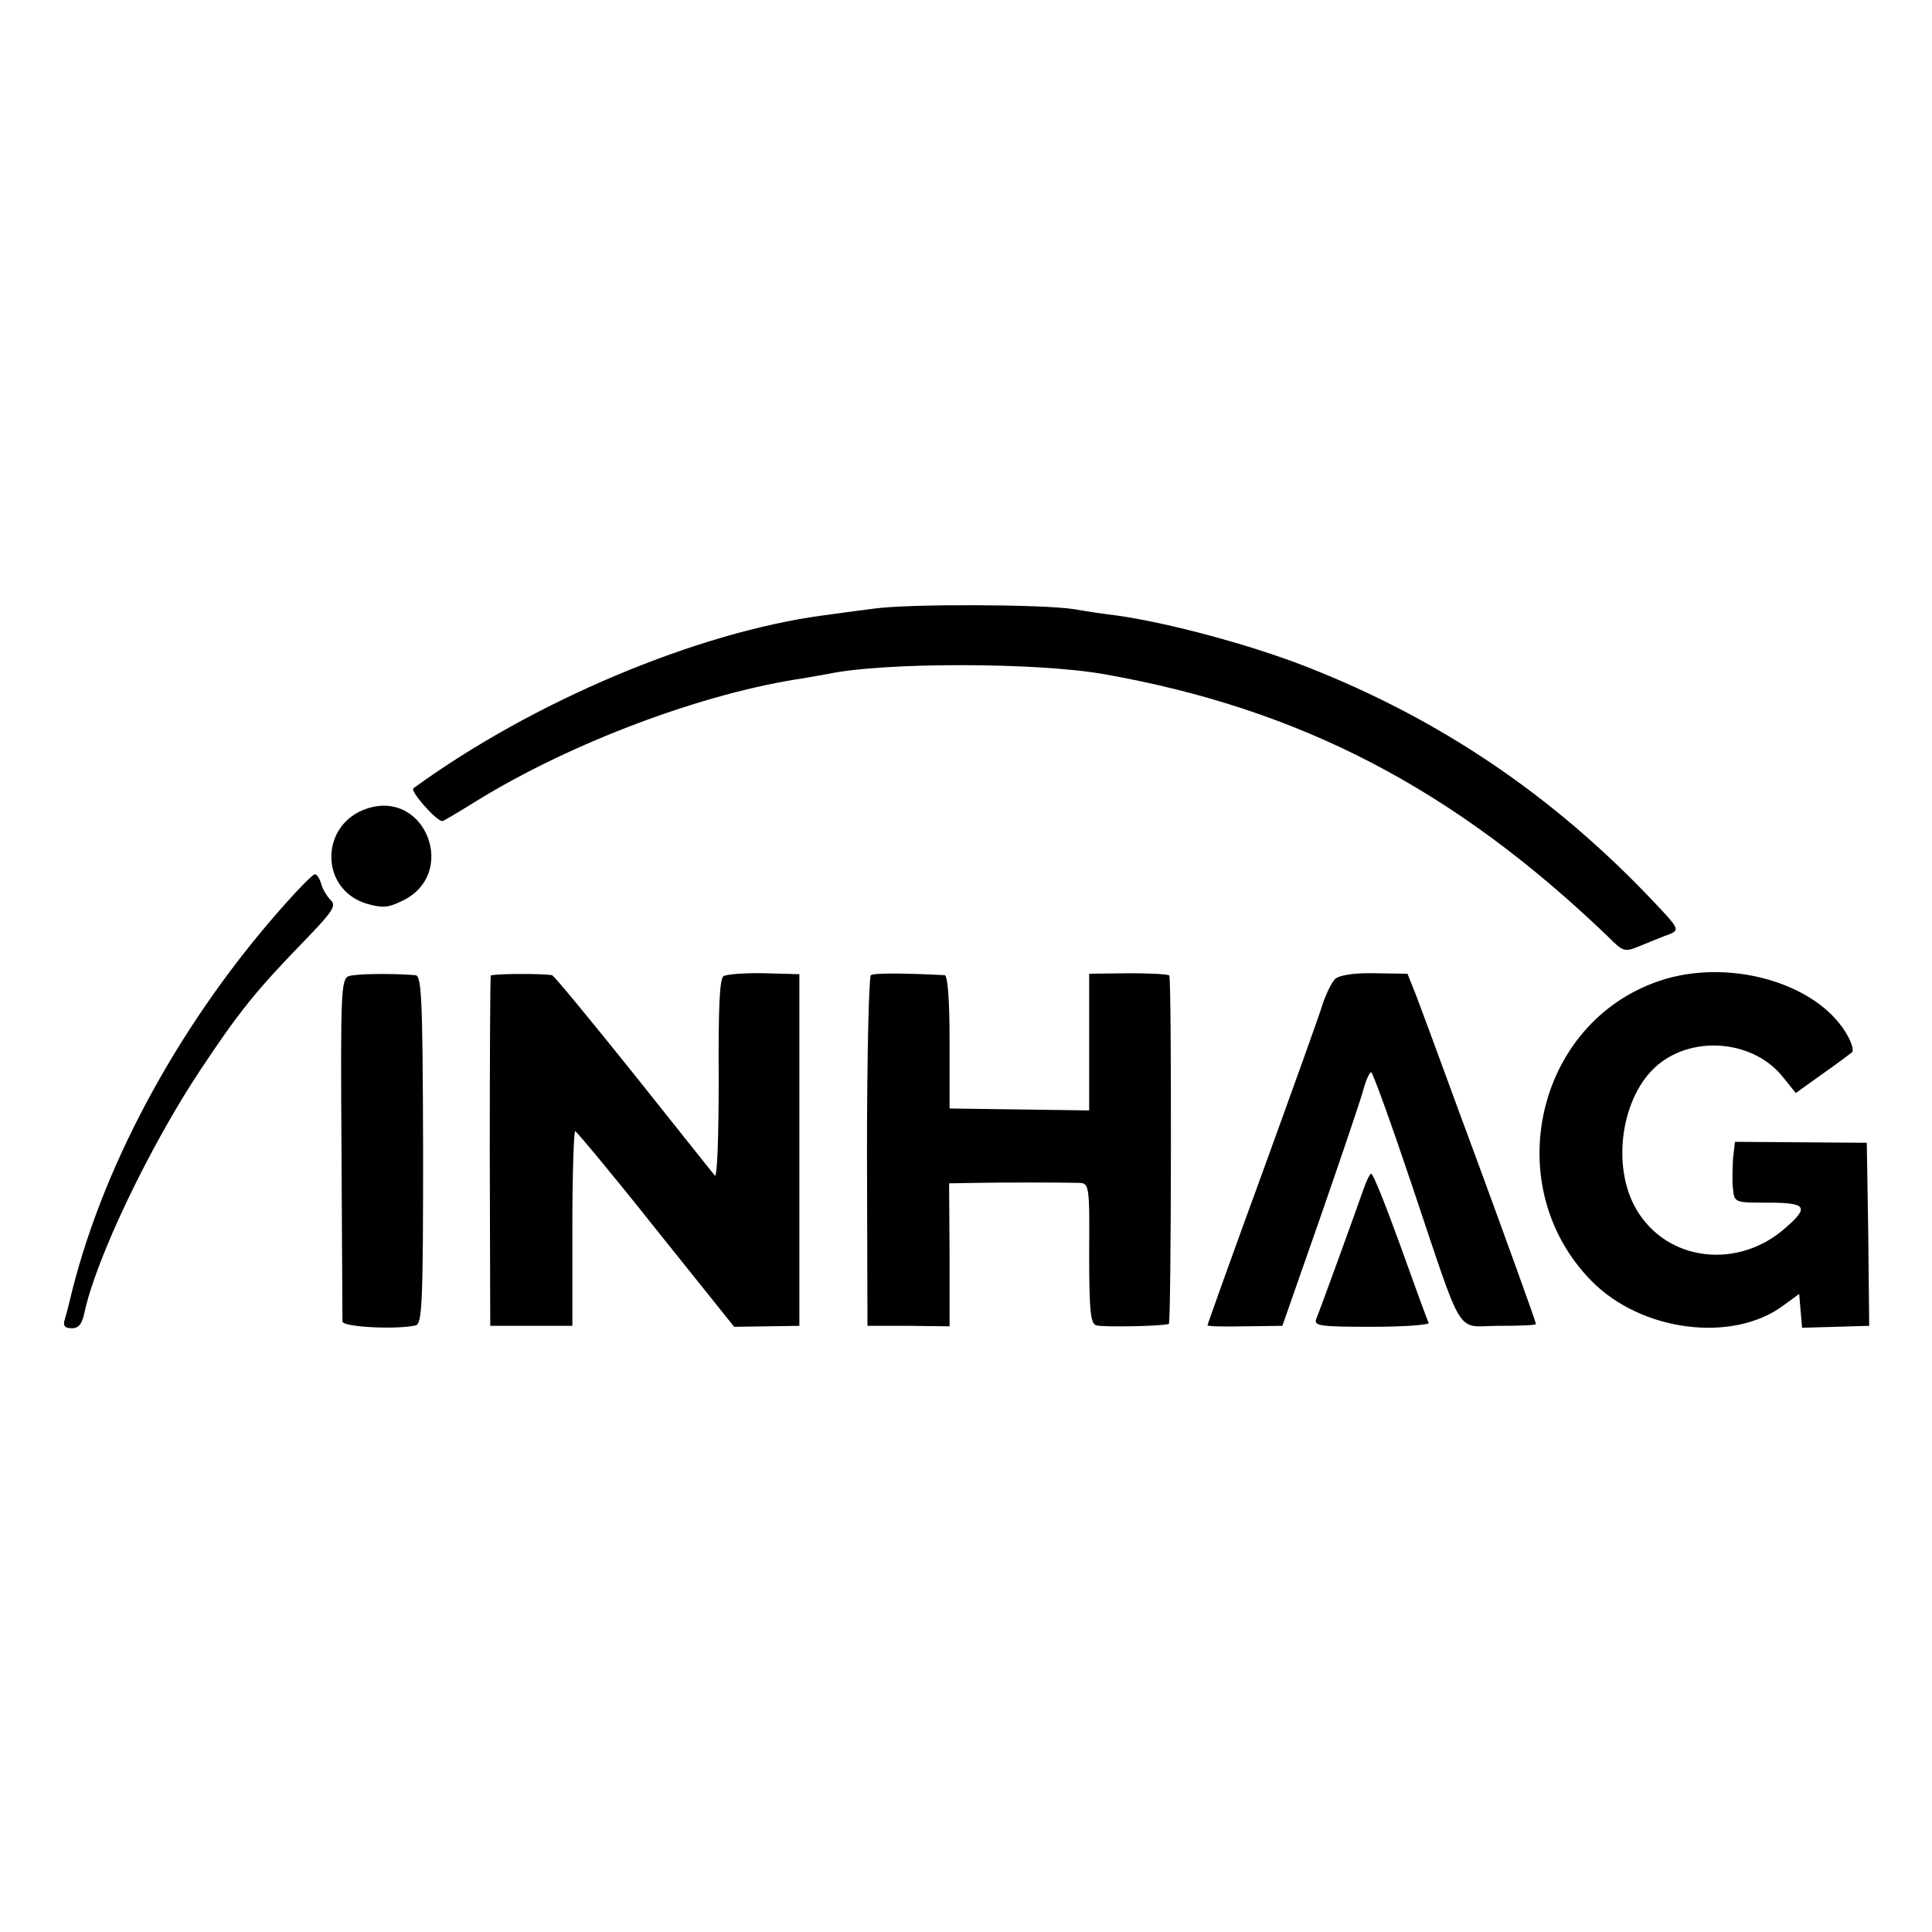
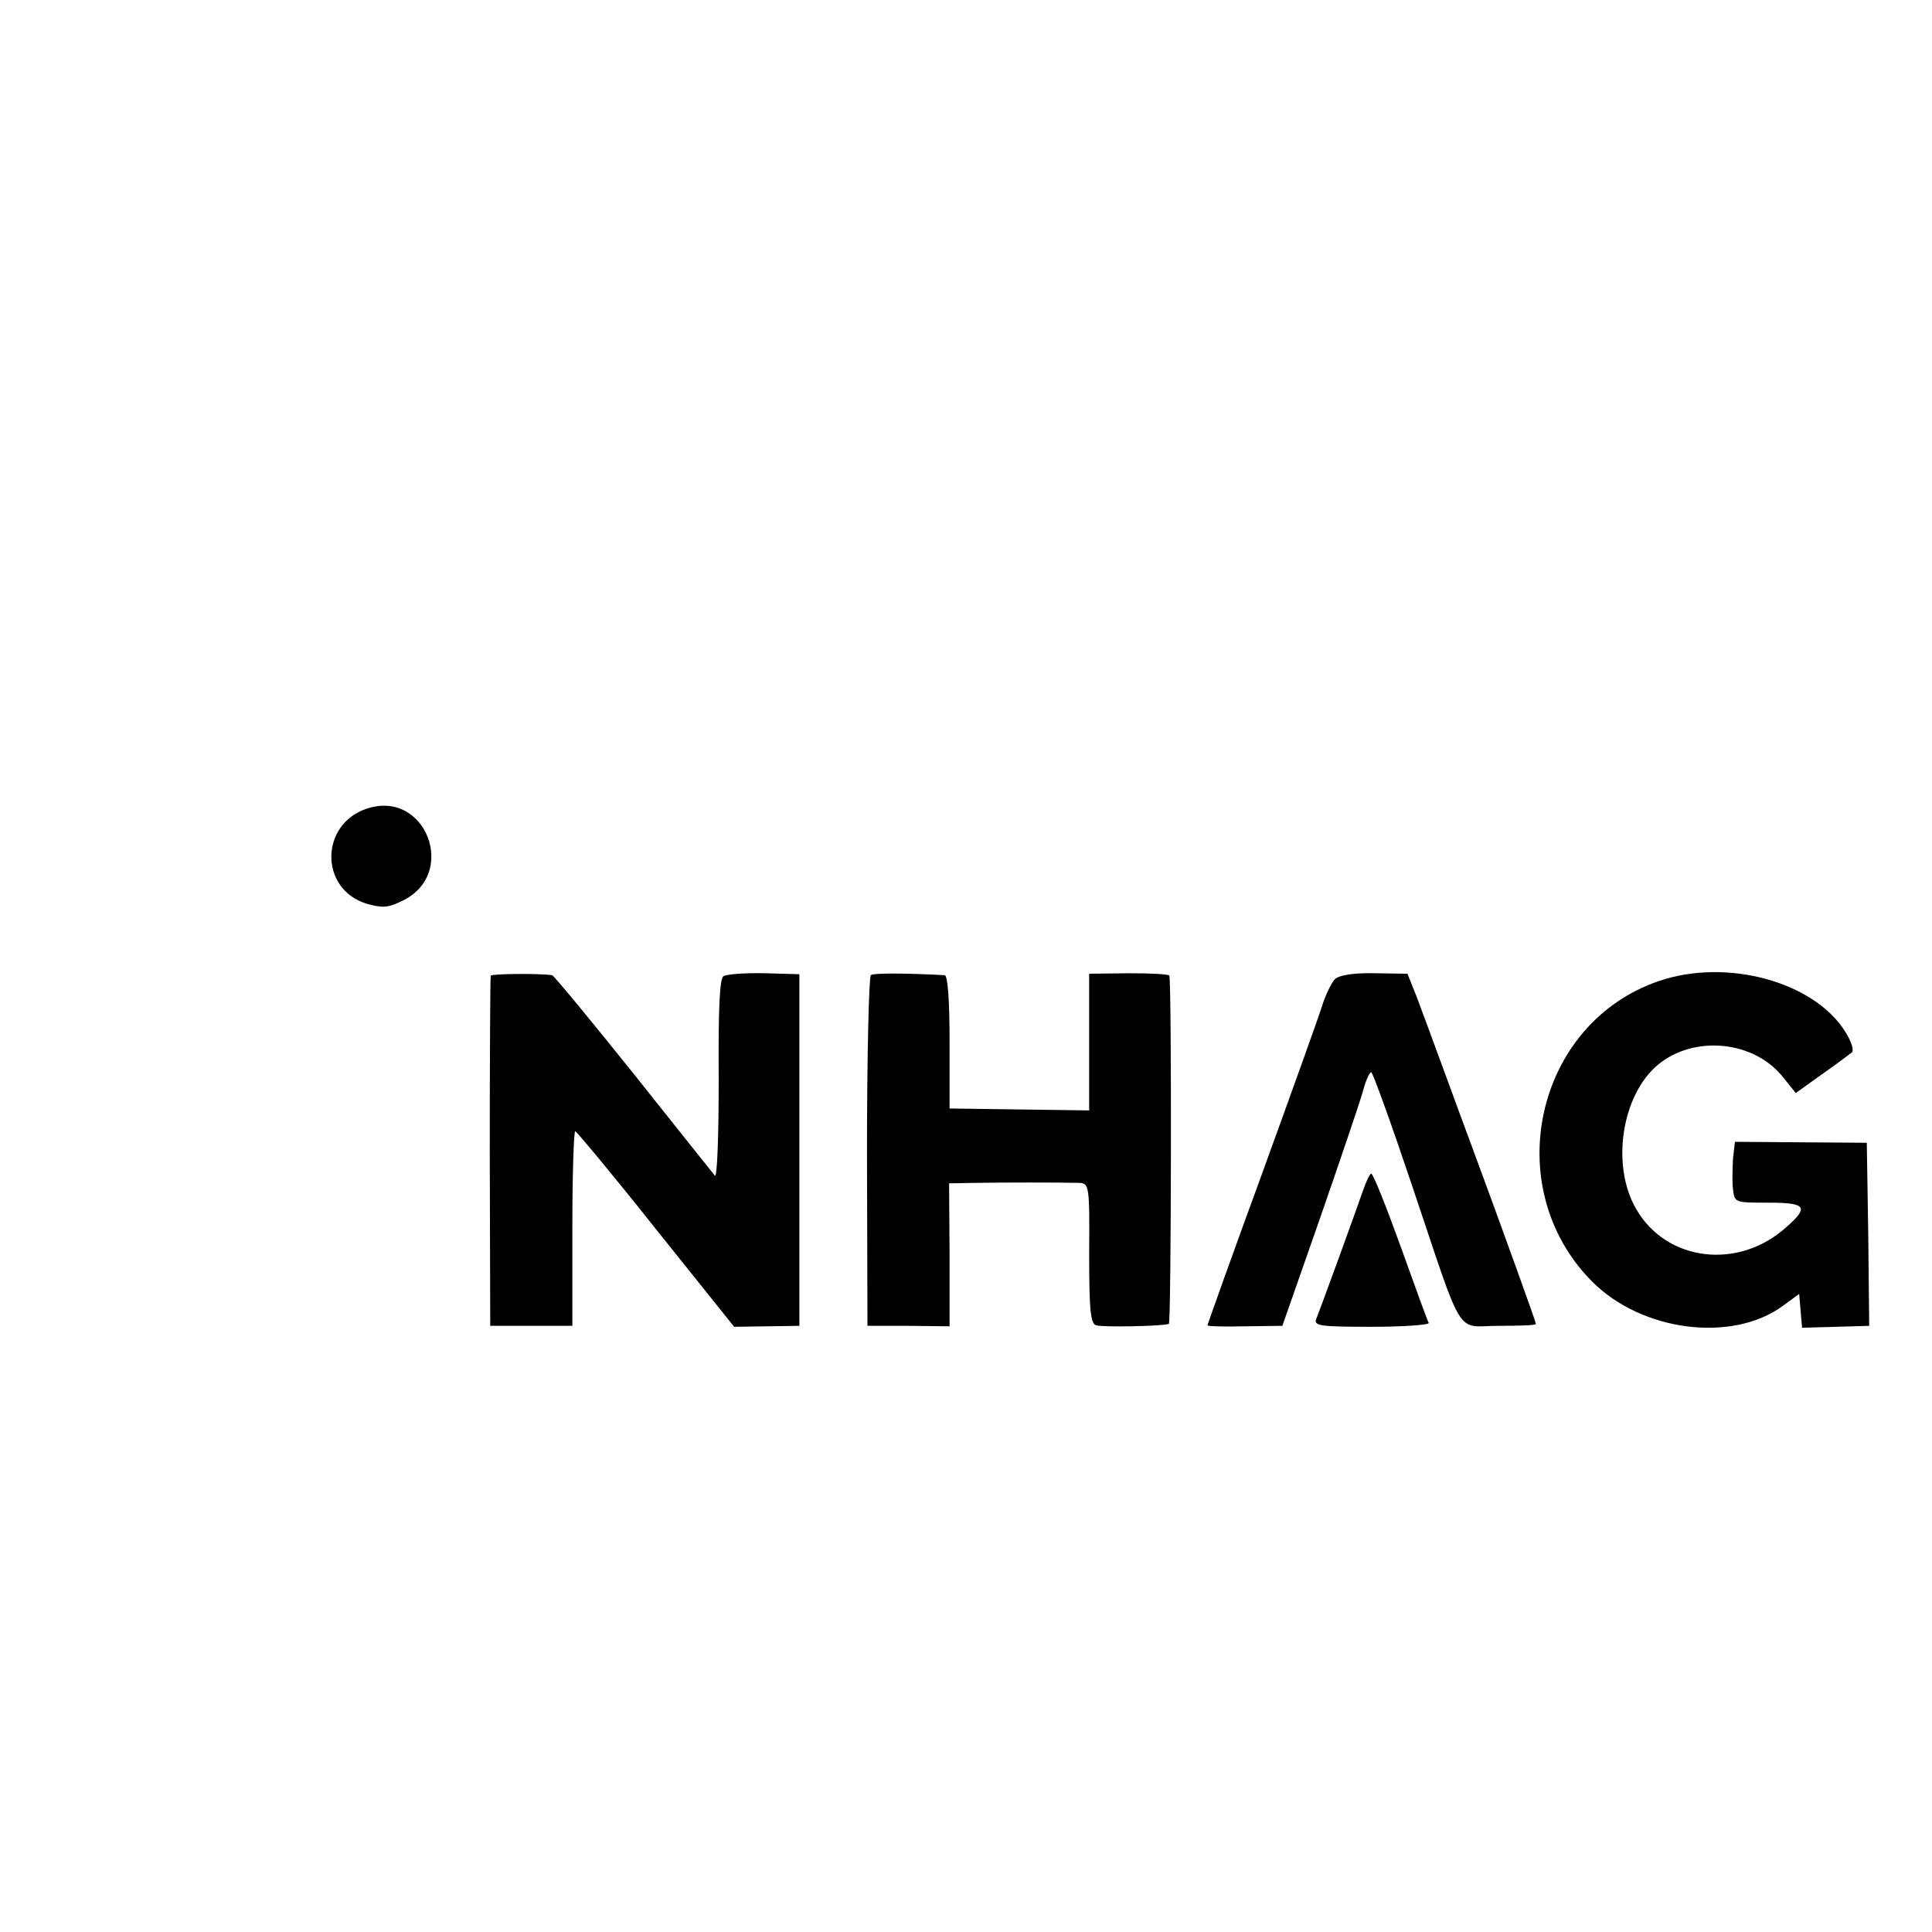
<svg xmlns="http://www.w3.org/2000/svg" version="1.0" width="400pt" height="400pt" viewBox="0 0 400 400" preserveAspectRatio="xMidYMid meet">
  <g transform="translate(0,400) scale(0.1,-0.1)" fill="#000000" stroke="none">
-     <path d="M1810 2740 c-30 -4 -77 -10 -105 -14 -262 -35 -602 -178 -849 -358 -8 -5 47 -68 60 -68 2 0 34 19 71 42 198 122 472 224 678 254 17 3 39 7 51 9 113 24 431 24 571 -1 407 -72 724 -238 1041 -542 34 -34 35 -34 71 -19 20 8 46 19 58 23 21 9 19 12 -36 70 -206 217 -438 374 -712 482 -119 47 -291 93 -399 108 -19 2 -59 8 -88 13 -67 10 -339 11 -412 1z" />
    <path d="M760 2326 c-98 -32 -99 -167 -1 -197 32 -9 44 -9 74 6 116 55 49 231 -73 191z" />
-     <path d="M590 2128 c-210 -235 -371 -526 -440 -798 -6 -25 -13 -53 -16 -62 -4 -13 0 -18 15 -18 14 0 21 9 26 33 24 112 135 344 240 502 79 119 114 163 217 269 56 58 65 71 53 82 -8 8 -17 23 -20 34 -3 11 -9 20 -13 20 -4 0 -32 -28 -62 -62z" />
-     <path d="M722 1979 c-16 -6 -17 -36 -15 -355 1 -192 2 -354 2 -360 1 -12 115 -17 152 -8 13 4 15 47 15 364 -1 314 -3 360 -16 361 -50 4 -124 3 -138 -2z" />
    <path d="M1016 1980 c-1 -3 -2 -167 -2 -365 l1 -360 85 0 85 0 0 203 c0 111 3 201 6 200 4 -2 80 -93 168 -204 l161 -201 67 1 68 1 0 364 0 364 -72 2 c-40 1 -78 -2 -85 -6 -8 -5 -11 -64 -10 -214 0 -114 -3 -204 -8 -199 -4 5 -80 100 -169 212 -89 111 -164 202 -168 203 -27 4 -125 3 -127 -1z" />
    <path d="M1803 1981 c-4 -3 -8 -168 -8 -366 l1 -360 85 0 85 -1 0 148 -1 148 55 1 c54 1 174 1 215 0 20 -1 21 -7 20 -146 0 -121 3 -146 15 -149 13 -4 135 -2 150 3 5 1 6 705 1 721 0 3 -38 5 -83 5 l-83 -1 0 -141 0 -142 -145 2 -144 2 0 138 c0 89 -4 137 -10 138 -76 4 -147 5 -153 0z" />
    <path d="M2764 1973 c-7 -7 -18 -30 -25 -50 -6 -21 -63 -179 -125 -350 -63 -172 -114 -315 -114 -317 0 -2 35 -3 77 -2 l78 1 77 220 c42 121 82 239 89 263 6 23 14 42 18 42 3 0 41 -105 84 -233 110 -327 89 -292 180 -292 42 0 77 1 77 4 0 4 -71 200 -110 306 -10 28 -42 113 -70 190 -28 77 -59 160 -68 184 l-18 45 -68 1 c-44 1 -73 -4 -82 -12z" />
    <path d="M3435 1969 c-256 -87 -332 -426 -140 -621 103 -105 292 -129 397 -51 l33 24 3 -35 3 -35 70 2 69 2 -2 190 -3 189 -137 1 -136 1 -4 -35 c-1 -20 -2 -48 0 -63 3 -28 4 -28 73 -28 79 0 85 -9 37 -51 -99 -89 -247 -71 -310 37 -53 90 -31 236 44 299 75 63 201 51 261 -27 l25 -31 53 38 c30 21 58 42 63 46 5 4 -1 23 -13 42 -64 104 -245 154 -386 106z" />
    <path d="M2823 1538 c-12 -35 -87 -242 -98 -269 -5 -14 8 -16 115 -16 66 0 119 4 118 8 -2 3 -28 74 -58 158 -30 83 -57 151 -61 151 -3 0 -10 -15 -16 -32z" />
  </g>
</svg>